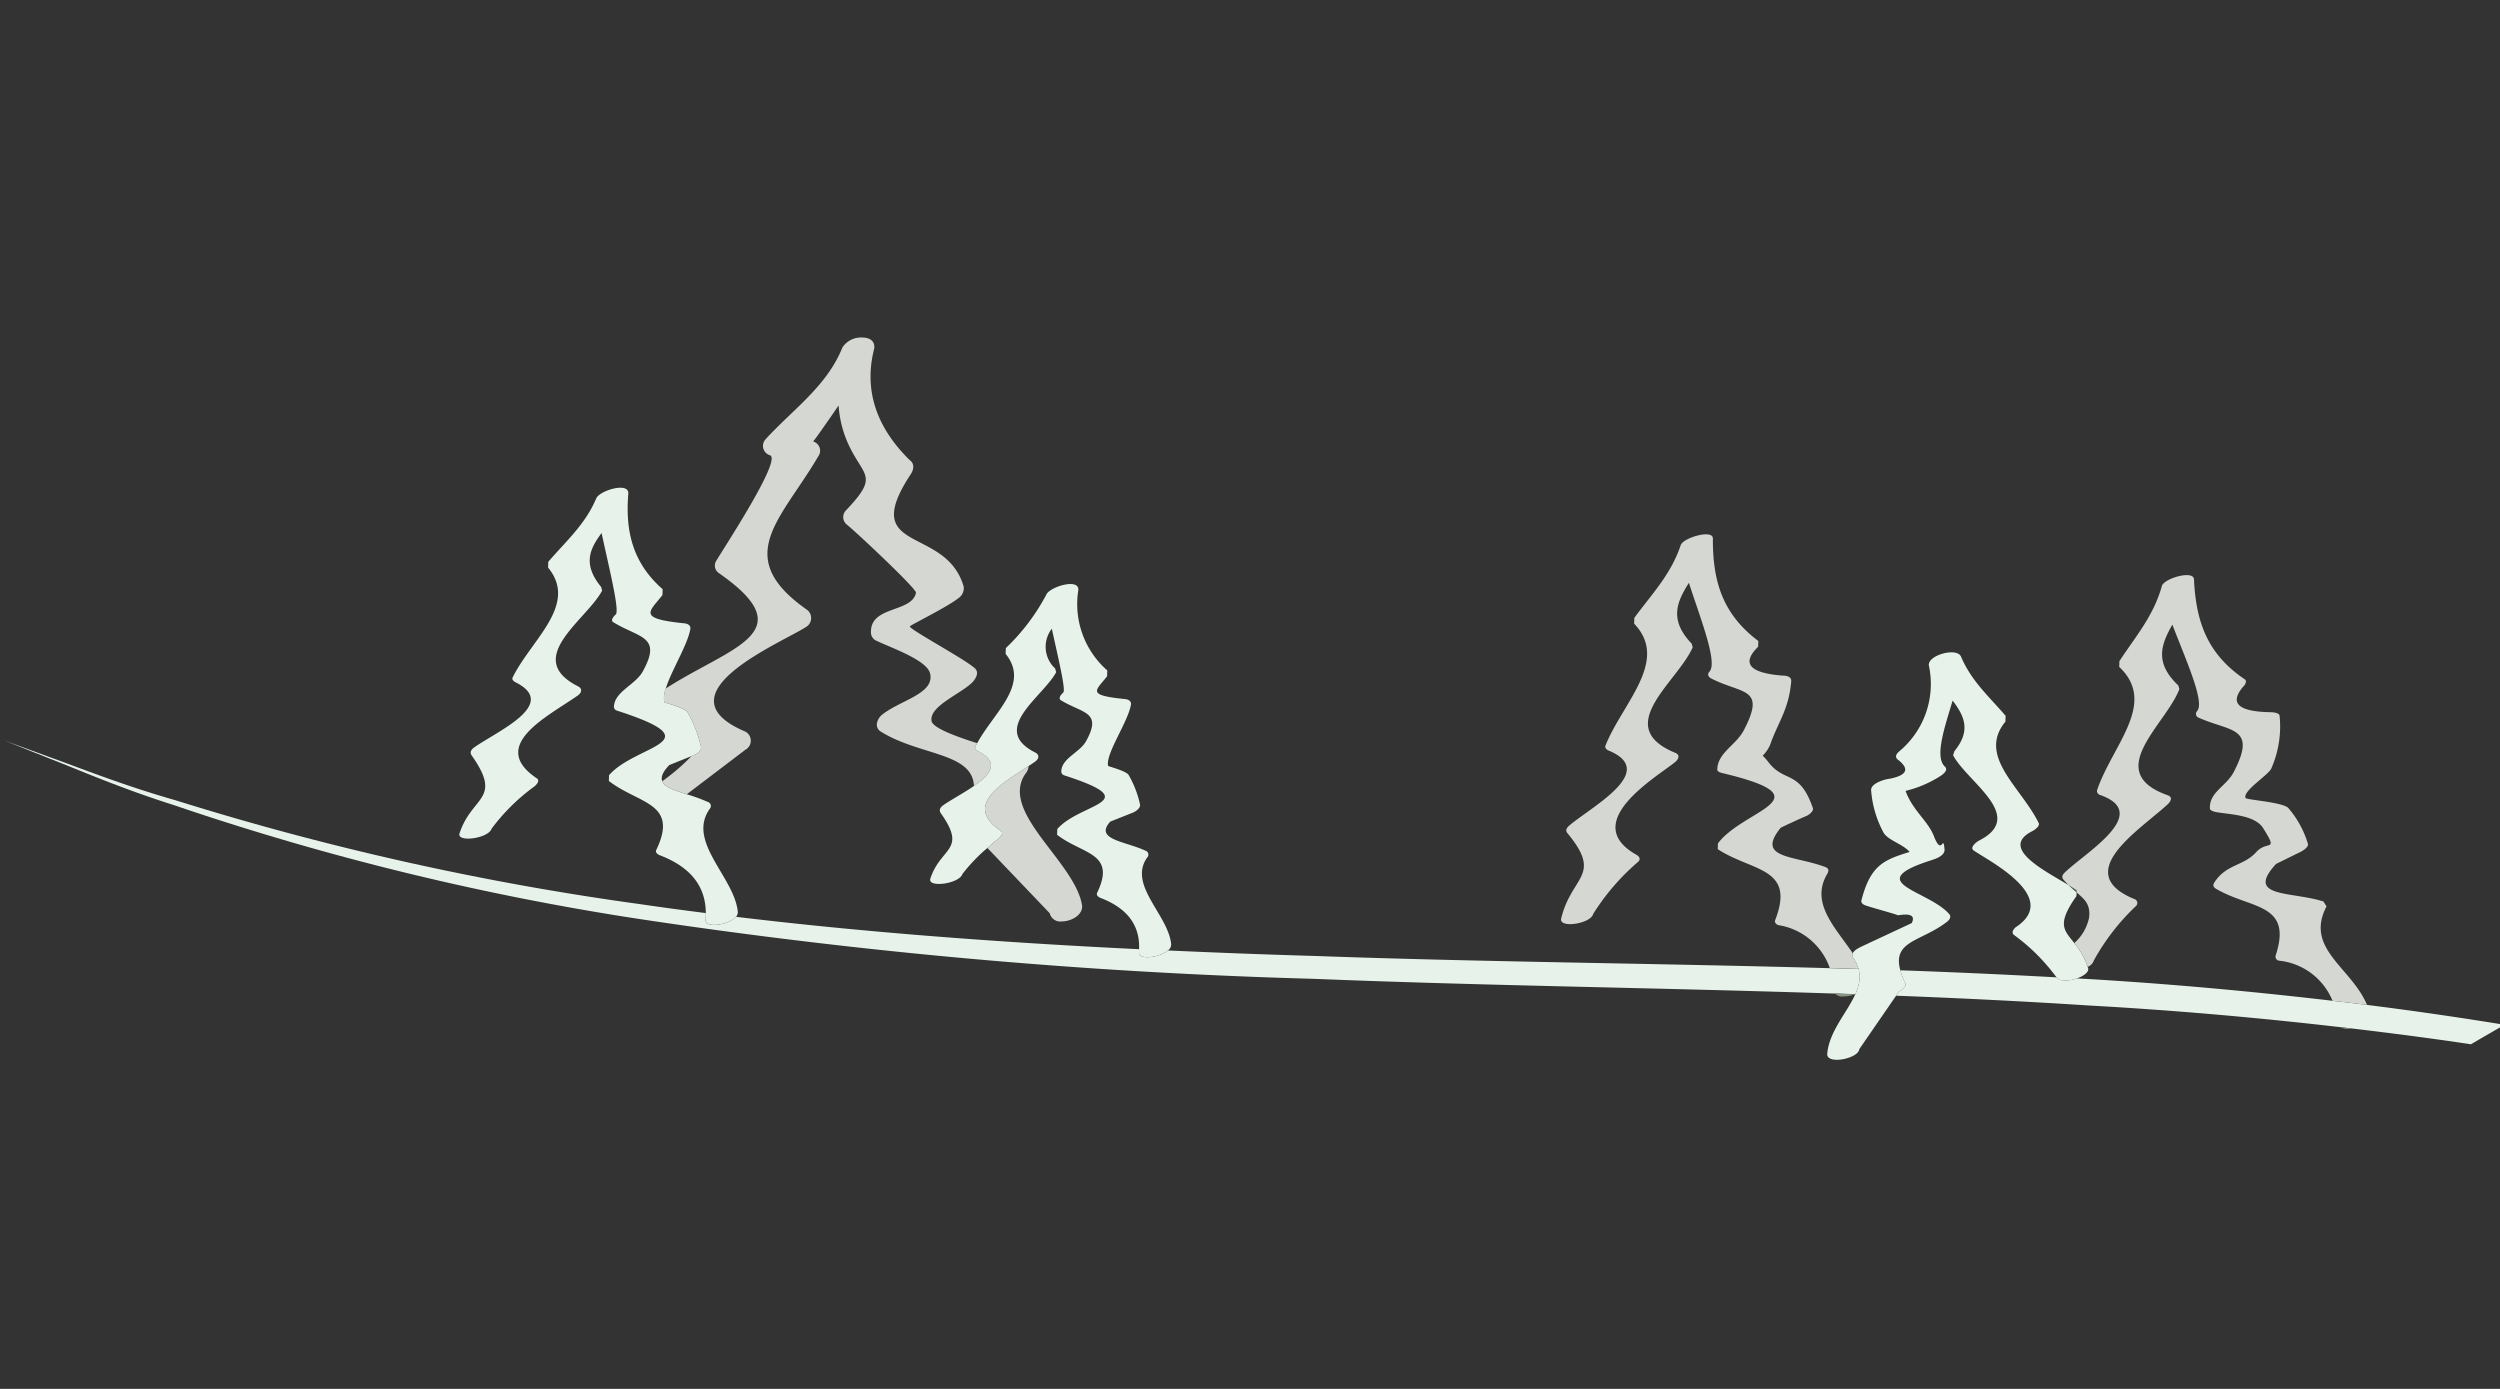
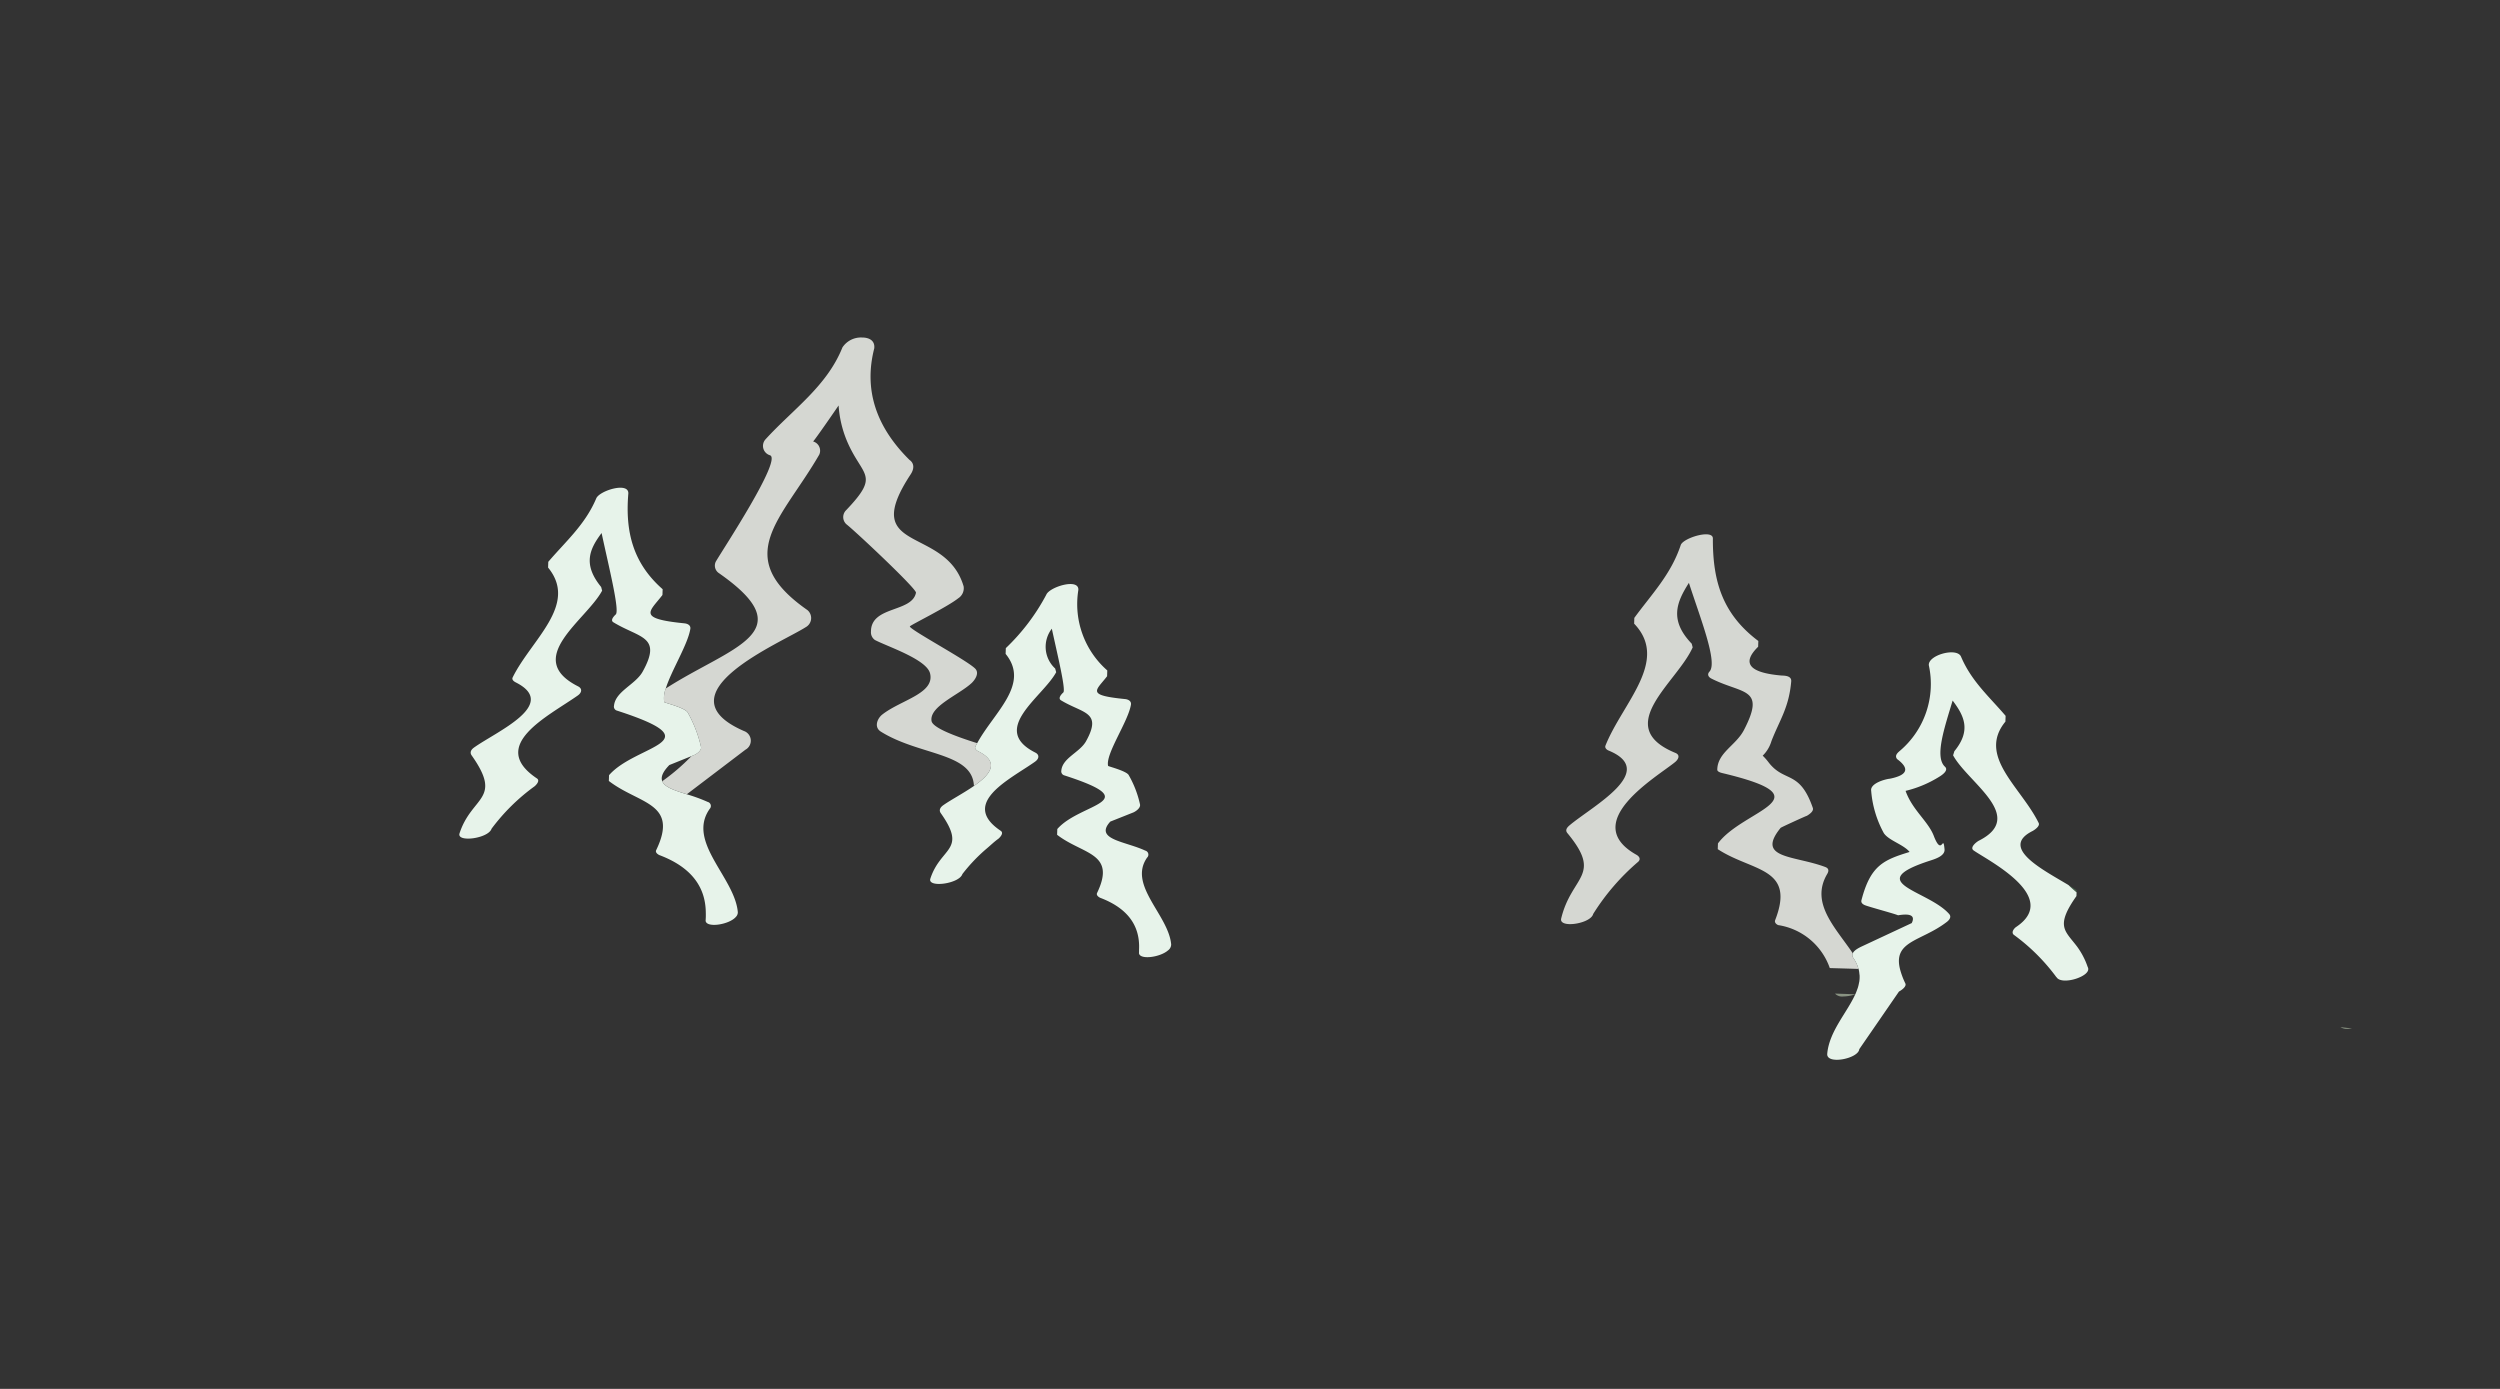
<svg xmlns="http://www.w3.org/2000/svg" id="Ebene_1" data-name="Ebene 1" width="180" height="100" viewBox="0 0 180 100">
  <rect x="0" y="0" width="180" height="100" fill="#333333" stroke="none" />
  <defs>
    <style>.cls-1{fill:none;}.cls-2{fill:#415f46;}.cls-3{clip-path:url(#clip-path);}.cls-4{fill:#d5d7d2;}.cls-5{fill:#e7f3ea;}.cls-6{fill:#899382;}</style>
    <clipPath id="clip-path">
      <rect class="cls-1" x="0.324" y="24.304" width="180" height="52" />
    </clipPath>
  </defs>
  <polygon class="cls-2" points="130.111 25.231 130.118 25.288 130.114 25.176 130.111 25.231" />
  <g class="cls-3">
    <path class="cls-4" d="M70.45,54.101c-.114-.058-.301-.188-.22-.353.039-.081.085-.16.129-.239-1.613-.507-3.215-1.112-3.289-1.602-.16-1.04,1.921-1.856,2.859-2.701.25-.225.618-.733.283-1.067-.613-.616-4.71-2.803-4.704-3.035.002-.079,2.694-1.395,3.488-2.03a.857.857,0,0,0,.384-.86c-1.305-4.422-7.611-2.286-3.812-8.061.229-.346.303-.768-.085-1.04q-3.666-3.621-2.537-8.031c.065-.556-.363-.781-.872-.781a1.598,1.598,0,0,0-1.419.714c-1.127,2.808-3.564,4.454-5.527,6.605a.704.704,0,0,0,.312,1.16c.887.3-3.396,6.78-3.903,7.657a.649.649,0,0,0,.224.828c6.173,4.307.866,5.282-3.826,8.306a1.929,1.929,0,0,0-.113.979c.012.046,1.474.393,1.692.744a9.102,9.102,0,0,1,.954,2.47c.067.253-.273.496-.458.584l-.22.088a15.01,15.01,0,0,1-2.107,1.81c.166.43.887.665,1.768.94q2.11-1.602,4.217-3.205a.739.739,0,0,0-.111-1.351c-6.152-2.689,2.666-6.326,4.458-7.475a.747.747,0,0,0,.114-1.233c-5.541-3.866-1.831-6.526.861-11.194a.691.691,0,0,0-.449-.944h.002c.035,0,.893-1.21,1.836-2.591a8.001,8.001,0,0,0,.578,2.502c1.113,2.675,2.474,2.409-.048,5.052a.693.693,0,0,0,.085,1.042c.688.554,5.011,4.612,4.956,4.887-.285,1.44-3.248.933-3.24,2.803a.668.668,0,0,0,.287.602c.894.47,3.717,1.388,3.967,2.402.357,1.449-2.081,1.907-3.433,2.958-.371.289-.616.917-.114,1.233,2.77,1.74,6.602,1.491,6.706,3.914,1.148-.796,1.91-1.691.327-2.489" />
-     <path class="cls-4" d="M73.894,55.624a.844.844,0,0,0,.164-.468c-1.87,1.226-4.748,2.828-2.002,4.664.238.16-.044.461-.169.565-.283.205-.532.444-.794.67q2.245,2.35,4.488,4.7a.78.78,0,0,0,.866.588c.713,0,1.579-.496,1.454-1.205-.558-3.156-6.083-6.759-4.007-9.513" />
    <path class="cls-5" d="M51.093,58.243a.299.299,0,0,0-.136-.503,12.05,12.05,0,0,0-1.507-.551c-.88-.277-1.6-.51-1.768-.942-.107-.279,0-.637.509-1.163l1.599-.646.22-.089c.185-.088.525-.33.46-.582a9.164,9.164,0,0,0-.956-2.47c-.218-.351-1.68-.698-1.692-.746a1.943,1.943,0,0,1,.113-.977c.403-1.3,1.585-3.163,1.768-4.289.044-.265-.194-.382-.428-.405-3.456-.344-2.493-.842-1.579-2.04l.014-.416c-2.092-1.84-2.706-4.063-2.472-6.873.074-.886-2.069-.233-2.308.332-.796,1.884-2.174,3.073-3.454,4.568l-.014.414c2.197,2.682-1.213,5.187-2.551,7.911-.083.168.106.296.22.354,3.16,1.595-1.412,3.552-3.005,4.696-.204.146-.32.346-.167.563,2.262,3.208.009,2.9-.873,5.613-.22.674,2.076.375,2.306-.333A14.339,14.339,0,0,1,38.492,56.612c.123-.103.407-.405.167-.565-3.56-2.382.831-4.482,2.946-5.975.28-.198.342-.489.019-.653-3.997-2.019.581-4.756,1.729-6.891l-.07-.265c-1.335-1.63-.838-2.726.032-3.886.512,2.405,1.315,5.587,1.018,5.863-.109.102-.421.412-.169.565,1.889,1.151,3.537.981,2.104,3.558-.518.928-1.965,1.417-2.06,2.452a.296.296,0,0,0,.22.351c7.104,2.3,1.363,2.416-.577,4.647l-.014.416c2.171,1.679,5.06,1.551,3.409,4.98-.081.167.106.296.22.354,2.24.842,3.347,2.238,3.352,4.179a5.305,5.305,0,0,1-.014.551c.048.54,1.715.286,2.187-.284a.469.469,0,0,0,.132-.333c-.218-2.503-3.697-5.052-2.028-7.433" />
    <path class="cls-5" d="M82.594,61.746a.299.299,0,0,0-.136-.503c-1.442-.674-3.696-.795-2.516-2.088l1.678-.667c.185-.088.525-.33.458-.584a7.369,7.369,0,0,0-.82-2.112c-.194-.295-1.465-.612-1.474-.647-.204-.858,1.442-3.177,1.644-4.408.042-.263-.195-.382-.43-.405-2.838-.282-2.079-.605-1.287-1.644l.014-.416a6.353,6.353,0,0,1-2.085-5.787c.074-.886-2.069-.233-2.306.332A15.008,15.008,0,0,1,72.419,46.665l-.014.416c1.789,2.186-.838,4.201-2.048,6.429-.042.079-.088.158-.127.239-.083.167.106.295.22.353,1.581.798.819,1.693-.327,2.489-.759.525-1.681,1.009-2.217,1.391-.204.147-.322.347-.169.565,1.921,2.721,0,2.409-.752,4.717-.22.675,2.078.377,2.308-.332a12.121,12.121,0,0,1,1.798-1.877c.262-.225.512-.465.796-.668.123-.105.405-.405.167-.567-2.745-1.837.132-3.436,2.004-4.663.164-.109.324-.214.468-.318.278-.195.34-.489.019-.651-3.331-1.682.537-3.998,1.5-5.789l-.072-.265a2.128,2.128,0,0,1-.241-2.868c.43,1.984,1.021,4.41.826,4.591-.109.1-.419.41-.167.565,1.579.961,2.99.802,1.806,2.942-.449.812-1.697,1.202-1.78,2.112a.299.299,0,0,0,.22.353c6,1.942,1.146,1.958-.511,3.861l-.014.416c1.85,1.43,4.278,1.277,2.88,4.182-.081.167.104.296.22.353,1.947.737,2.873,1.975,2.801,3.701-.004.095.002.182-.007.279.044.507,1.514.31,2.085-.188a.54.54,0,0,0,.234-.432c-.185-2.123-3.129-4.266-1.732-6.256" />
-     <path class="cls-5" d="M170.425,72.352c-.826-.103-1.653-.196-2.481-.295-5.777-.677-11.599-1.209-17.434-1.558-.327-.019-.655-.033-.982-.053-.574.2-1.247.23-1.449-.077q-5.636-.31-11.256-.507a5.552,5.552,0,0,0,.361.944c.111.23-.313.512-.458.584-.069.1-.139.2-.208.3,4.62.179,9.25.403,13.877.705,6.065.335,12.117.867,18.115,1.56.275.033.551.063.828.095,2.872.34,5.733.712,8.569,1.137l.629-.368,1.787-1.035q-4.912-.803-9.898-1.431m-36.6-2.558c-.002-.009-.007-.016-.009-.025q-1.033-.032-2.065-.061c-12.668-.356-25.156-.447-37.092-.881-3.579-.103-7.095-.239-10.567-.395-.57.498-2.039.695-2.085.188.011-.096.005-.184.009-.279-10.328-.498-20.087-1.254-29.028-2.333-.47.57-2.137.826-2.185.286a5.327,5.327,0,0,0,.014-.553c-1.567-.2-3.122-.407-4.632-.63A205.545,205.545,0,0,1,12.651,57.623c-3.998-1.142-7.021-2.386-9.12-3.126-2.092-.768-3.208-1.177-3.208-1.177s1.104.44,3.173,1.267c2.078.8,5.071,2.13,9.041,3.387a195.153,195.153,0,0,0,33.484,8.192,399.317,399.317,0,0,0,48.582,4.31c12.083.491,24.728.639,37.516,1.061l-.011-.007c.493.016.982.033,1.477.049.005-.012.012-.025.018-.039.041-.089.072-.181.106-.27.019-.054.042-.109.058-.163a2.948,2.948,0,0,0,.081-.339c.005-.032.016-.063.021-.096a2.257,2.257,0,0,0,.023-.437c-.002-.039-.012-.079-.016-.119a2.083,2.083,0,0,0-.051-.323" />
    <path class="cls-6" d="M132.714,71.746a2.767,2.767,0,0,0,.866-.156l.002-.002c-.489-.018-.975-.033-1.463-.051a.692.692,0,0,0,.595.209" />
    <path class="cls-4" d="M133.798,69.717a2.554,2.554,0,0,0-.366-.758.31.31,0,0,1-.055-.256.384.384,0,0,1,.009-.044.225.225,0,0,1,.007-.033c-1.262-1.868-3.069-3.608-1.835-5.698.125-.21.132-.403-.136-.503-2.247-.846-5.035-.584-3.215-2.821.028-.035,1.828-.86,1.873-.86.004,0-.002.004-.016.012.164-.095.546-.332.46-.584-.958-2.765-2.042-1.795-3.189-3.287a4.102,4.102,0,0,0-.421-.477,2.418,2.418,0,0,0,.63-1.049c.583-1.509,1.262-2.398,1.424-4.301.032-.375-.396-.414-.685-.419q-3.51-.297-1.697-2.072l.014-.416c-2.588-1.945-3.287-4.314-3.273-7.382.002-.214-.204-.298-.495-.298-.643,0-1.699.417-1.819.774-.711,2.13-2.072,3.507-3.342,5.243l-.012.416c2.565,2.68-.845,5.71-2.065,8.78-.065.165.088.298.22.353,3.608,1.484-1.159,4-2.798,5.38-.178.149-.347.347-.167.563,2.565,3.096.305,3.045-.444,6.154-.069.282.238.403.646.403.648,0,1.556-.3,1.66-.735a16.335,16.335,0,0,1,3.243-3.758c.208-.202.056-.395-.136-.503-4.174-2.349,1.537-5.635,2.796-6.677.234-.195.379-.503.019-.653-4.613-1.896.123-5.07,1.24-7.601l-.07-.265c-1.625-1.696-1.093-2.98-.201-4.38.81,2.521,2.093,5.727,1.482,6.389-.19.205-.074.398.136.503,2.245,1.14,3.944.616,2.345,3.703-.578,1.114-1.901,1.624-1.921,2.858-.002.172.342.239.435.261,7.544,1.812,1.44,2.582-.387,5.047l-.014.414c2.486,1.631,5.622,1.288,4.132,5.114-.063.165.086.3.22.353a4.686,4.686,0,0,1,3.715,3.094c.687.019,1.377.04,2.065.061a.347.347,0,0,0-.016-.046" />
-     <path class="cls-6" d="M149.516,64.103c-.155-.111-.347-.232-.556-.36.21.128.401.249.556.36" />
  </g>
  <path class="cls-6" d="M149.511,64.252l.007-.149Z" />
  <g class="cls-3">
    <path class="cls-6" d="M149.477,68.059c.026.035.053.068.081.107-.028-.039-.053-.07-.081-.107" />
    <path class="cls-2" d="M149.356,67.9l-.002.004c.041.051.079.1.123.156-.04-.053-.083-.111-.121-.16" />
    <path class="cls-2" d="M149.558,68.165a5.854,5.854,0,0,1,.364.57,5.354,5.354,0,0,0-.364-.57" />
    <path class="cls-2" d="M148.927,63.722l.004.004c.011.005.019.012.03.018-.012-.007-.021-.014-.033-.021" />
    <path class="cls-2" d="M149.516,64.103c-.155-.111-.347-.232-.556-.36-.011-.005-.019-.012-.03-.018.202.202.4.37.581.526Z" />
    <path class="cls-5" d="M150.311,69.616a5.2,5.2,0,0,0-.317-.744c-.023-.046-.048-.093-.072-.137a5.852,5.852,0,0,0-.364-.57c-.026-.037-.055-.07-.081-.105-.042-.056-.081-.105-.123-.156-.754-.947-1.287-1.351.15-3.386l.009-.267c-.181-.154-.379-.325-.581-.526-1.769-1.072-4.998-2.675-2.604-3.884.143-.072.57-.354.458-.584-1.268-2.586-4.442-4.805-2.396-7.301l.014-.416c-1.197-1.4-2.461-2.493-3.21-4.261-.292-.689-2.382-.119-2.319.619a6.311,6.311,0,0,1-2.116,6.189c-.183.16-.342.339-.169.565q1.392,1.034-.525,1.416c-.345.033-1.428.335-1.34.872a7.585,7.585,0,0,0,.91,3.045c.363.54,1.421.816,1.856,1.356-1.875.575-2.814.968-3.465,3.468-.048.179.072.282.22.353.234.111,2.31.665,2.41.74q1.379-.232.989.56-1.783.834-3.569,1.668c-.204.096-.572.272-.676.509-.004.007-.012.014-.014.021a.322.322,0,0,0-.009.044.312.312,0,0,0,.055.256,2.597,2.597,0,0,1,.366.758c.004.014.018.03.021.046l.002.005.004.026a2.049,2.049,0,0,1,.051.323c.004.04.014.079.016.119a2.272,2.272,0,0,1-.023.437c-.005.032-.016.063-.021.095a2.981,2.981,0,0,1-.081.34c-.016.054-.039.107-.058.161-.033.091-.065.181-.106.272-.005.012-.009.026-.014.039l-.004.007h.002l-.002.002h-.005c-.602,1.335-1.879,2.673-2.019,4.282-.07.812,2.248.354,2.308-.333q1.326-1.923,2.65-3.847c.069-.1.139-.202.208-.302.144-.07.569-.353.458-.582a5.609,5.609,0,0,1-.361-.944c-.592-2.147,1.507-2.063,3.349-3.487.18-.139.349-.358.169-.565-1.495-1.717-6.331-2.244-1.361-3.852.343-.111,1.07-.333,1.026-.809-.053-.56-.095-.46-.187-.361-.104.112-.269.223-.586-.603-.405-1.058-1.556-1.877-2.032-3.244a8.164,8.164,0,0,0,2.453-1.035c.188-.116.664-.444.382-.705-.759-.702-.042-2.775.553-4.763.835,1.107,1.349,2.152.125,3.647l-.092.295c1.053,1.958,5.312,4.401,1.859,6.145-.16.082-.692.486-.38.705.998.705,6.298,3.344,3.06,5.51-.158.107-.375.393-.167.565a14.149,14.149,0,0,1,3.027,2.998c.009.028.042.042.058.067.202.307.875.277,1.449.077.498-.174.91-.463.812-.763-.007-.026-.019-.044-.028-.068" />
    <path class="cls-6" d="M169.014,74.08a2.173,2.173,0,0,0,.326-.032c-.276-.032-.553-.061-.829-.093a.904.904,0,0,0,.504.125" />
-     <path class="cls-4" d="M170.42,72.337c-1.146-2.7-4.5-4.036-2.91-7.075l-.22-.354c-2.35-.749-5.666-.254-3.414-2.705l1.828-.898c.148-.096.56-.333.456-.584a6.996,6.996,0,0,0-1.423-2.568c-.526-.421-3.007-.558-3.06-.702-.192-.517,1.563-1.584,1.845-2.095a7.514,7.514,0,0,0,.611-3.801c-.004-.24-.477-.277-.658-.277h-.032q-3.555-.068-1.833-1.951c.067-.111.174-.307.014-.416-2.687-1.809-3.513-4.129-3.657-7.198-.011-.218-.229-.305-.526-.305-.651,0-1.683.412-1.785.781-.604,2.173-1.877,3.605-3.058,5.413l-.014.416c2.78,2.616-.495,5.628-1.592,8.869a.296.296,0,0,0,.22.353c3.699,1.303-.91,4.049-2.481,5.517-.171.16-.352.34-.169.565.123.147.245.279.364.4.012.007.021.014.033.021.21.128.403.249.556.36l-.005.147c.599.512,1.019.874.903,1.826a3.372,3.372,0,0,1-1.058,1.823c.041.051.081.107.121.16.028.037.053.068.081.107a5.649,5.649,0,0,1,.364.57c.025.044.048.089.072.137a5.248,5.248,0,0,1,.322.74.762.762,0,0,0,.442-.46,15.962,15.962,0,0,1,3.037-3.922.298.298,0,0,0-.136-.505c-4.569-1.891.393-4.954,2.41-6.81.208-.189.401-.517.019-.653-4.754-1.675-.148-5.082.826-7.643l-.072-.265c-1.727-1.628-1.255-2.935-.431-4.38.942,2.466,2.347,5.543,1.792,6.21a.295.295,0,0,0,.134.502c2.259,1.005,4.187.633,2.5,3.887-.548,1.054-1.766,1.444-1.724,2.631.007.17.331.242.435.263.944.175,2.799.193,3.4,1.158,1.12,1.796.299.833-.509,1.735-.894.996-2.118.839-2.986,2.147-.158.237-.097.368.134.503,2.488,1.452,5.514.998,4.257,4.801a.296.296,0,0,0,.22.353,4.679,4.679,0,0,1,3.87,2.87.098.098,0,0,1,.007.021c.828.098,1.657.191,2.483.295l-.005-.014" />
  </g>
</svg>